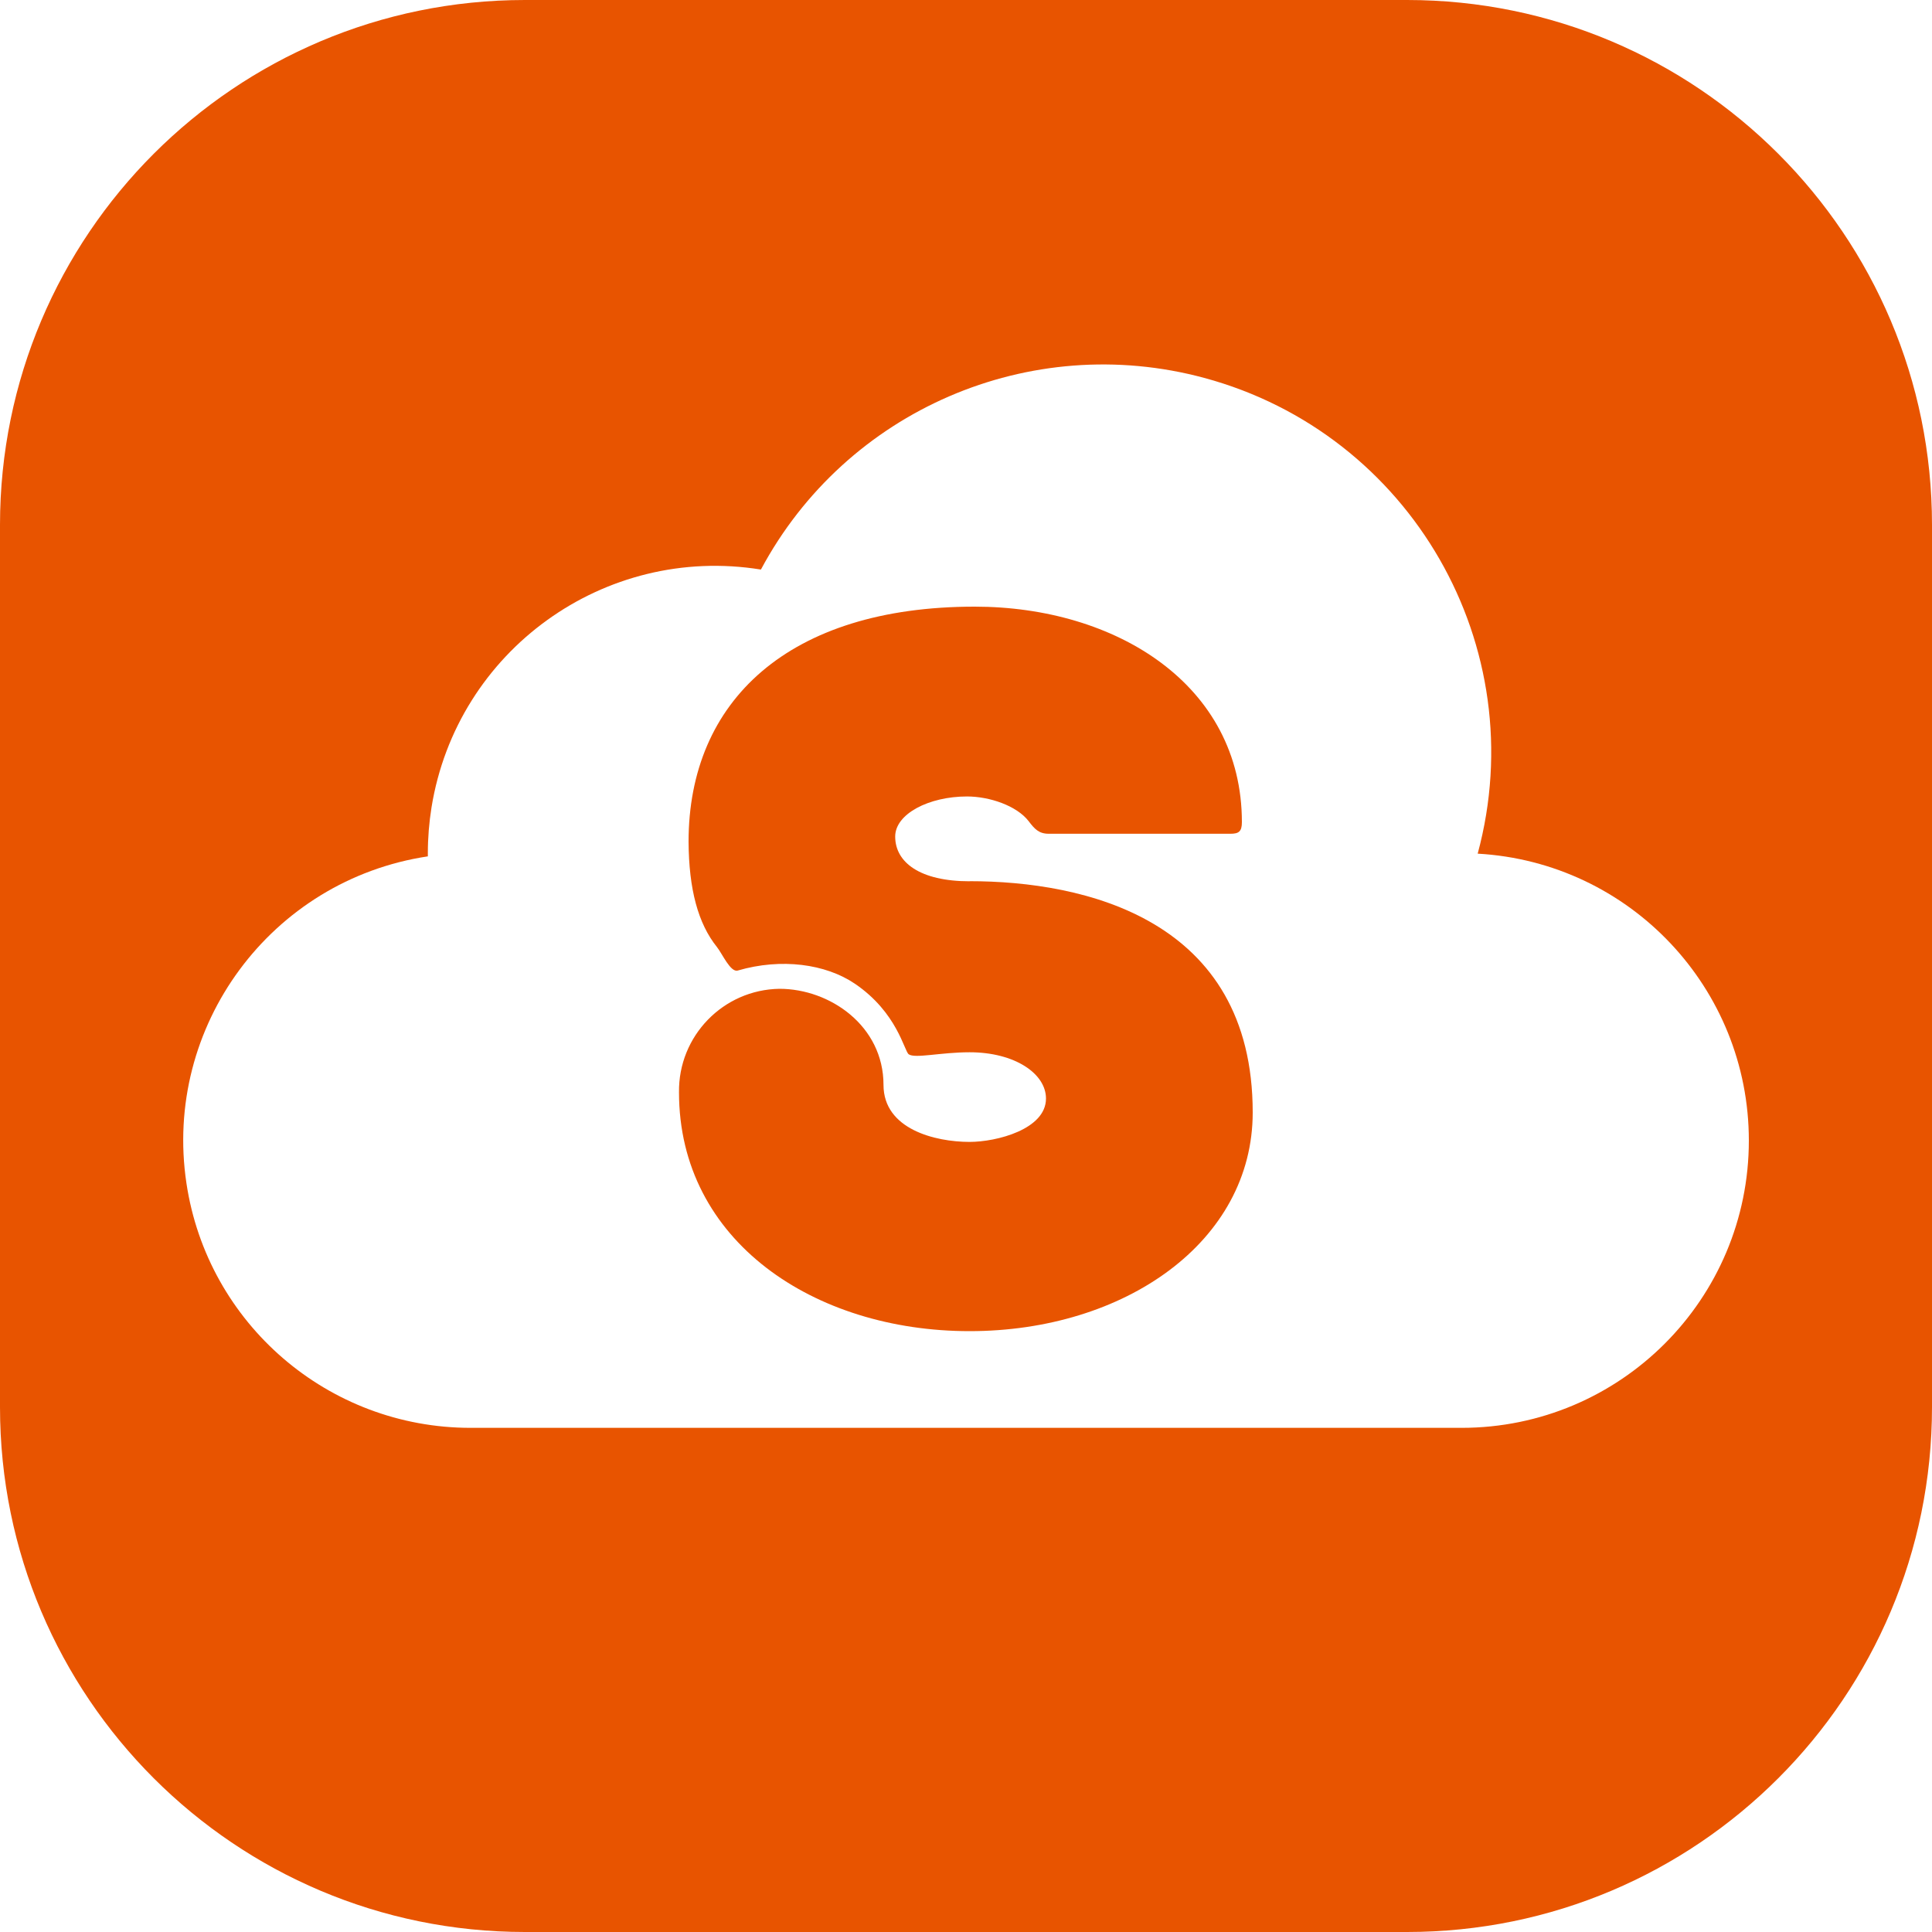
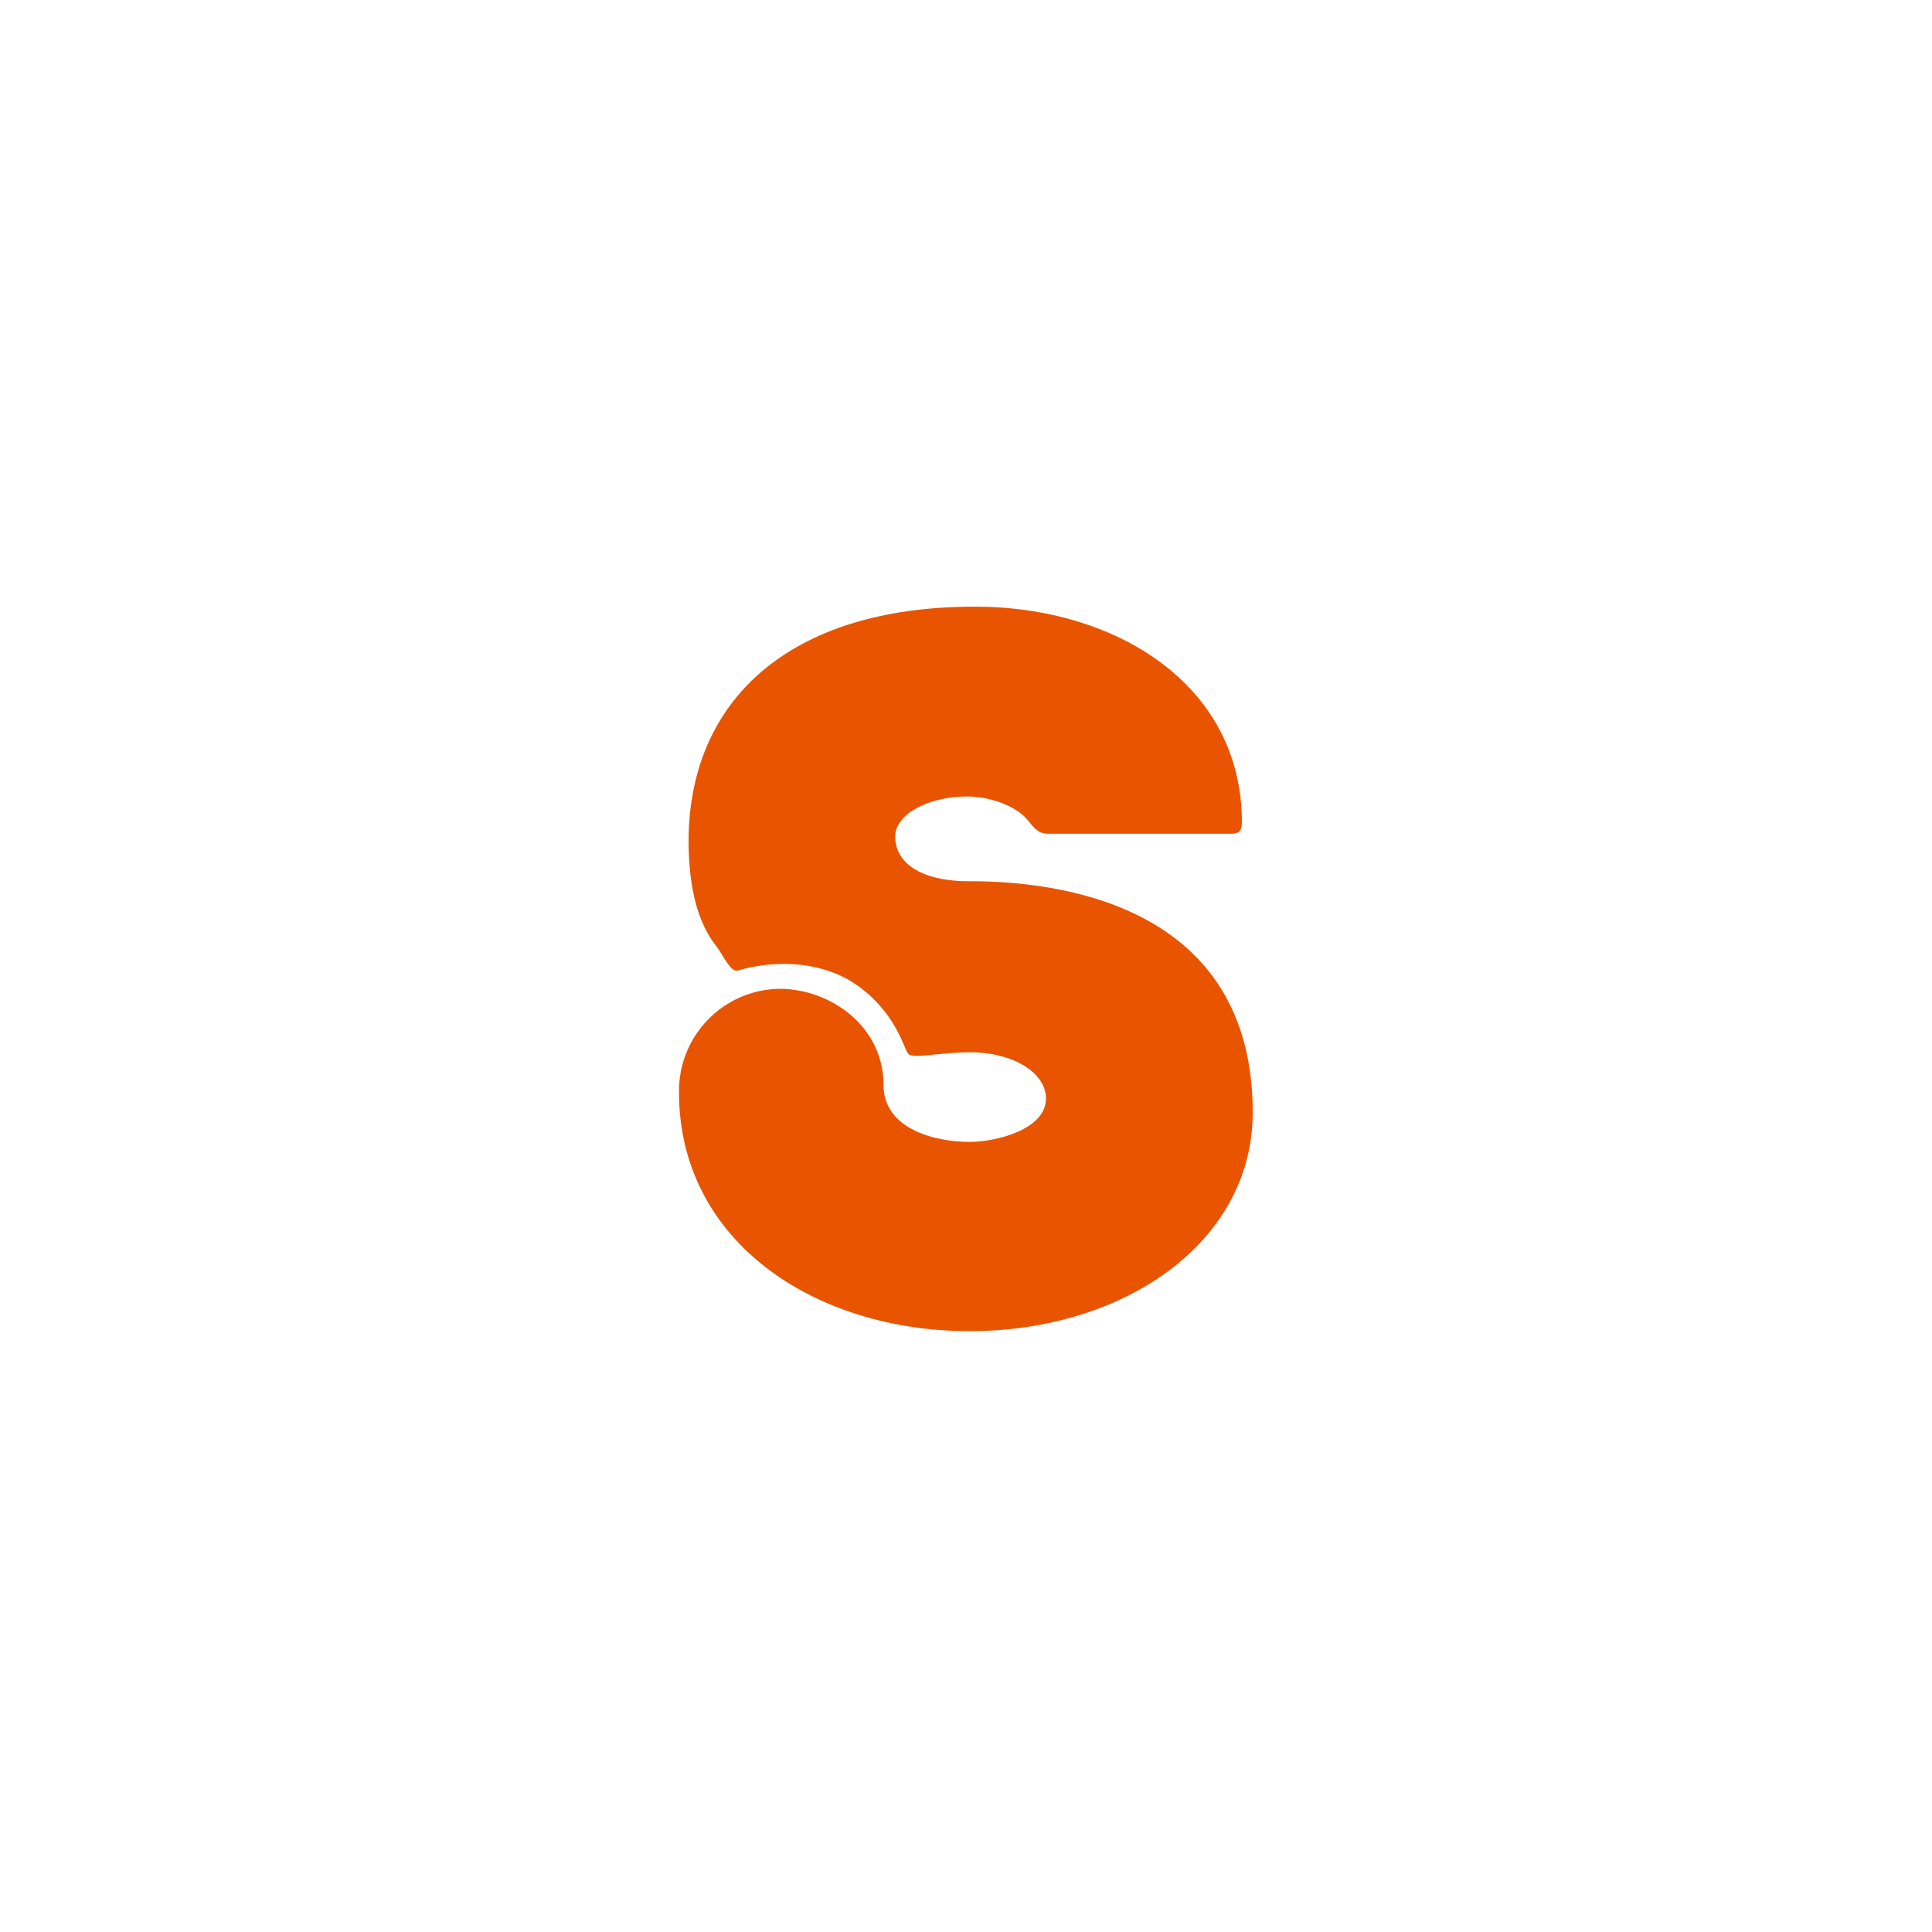
<svg xmlns="http://www.w3.org/2000/svg" id="_レイヤー_1" viewBox="0 0 200 200">
  <defs>
    <style>.cls-1{fill:#e85400;}</style>
  </defs>
-   <path class="cls-1" d="M145.66,0H54.34C24.33,0,0,24.33,0,54.34v91.32c0,30.01,24.33,54.34,54.34,54.34h91.32c30.01,0,54.34-24.33,54.34-54.34V54.34c0-30.01-24.33-54.34-54.34-54.34Zm5.64,147.81H48.71c-14.72,0-27.23-10.77-29.41-25.32-2.44-16.24,8.75-31.39,24.99-33.84,0-.11,0-.22,0-.33,0-1.59,.13-3.17,.38-4.74,2.62-16.22,17.89-27.24,34.1-24.62,8.82-16.49,27.84-24.71,45.89-19.84,21.42,5.78,34.1,27.83,28.31,49.25h0c15.75,.89,28.07,13.92,28.07,29.7,0,16.43-13.32,29.74-29.74,29.74Z" />
  <path class="cls-1" d="M100.38,91.23c-5.15,0-7.71-1.96-7.71-4.63,0-2.36,3.51-4.15,7.43-4.15,2.33,0,5.14,.95,6.38,2.55,.62,.82,1.07,1.31,2.08,1.31h18.83c.85,0,1.17-.24,1.17-1.2,0-14.22-13.04-22.31-27.66-22.31-19.28,0-29.62,9.78-29.62,24.33,.03,4.92,.98,8.47,2.94,10.91,.55,.69,1.4,2.65,2.15,2.43,4.52-1.32,9.11-.68,12.12,1.36,4.4,2.98,5.11,6.97,5.58,7.31,.65,.46,3.31-.21,6.3-.21,4.68,0,7.91,2.21,7.91,4.79,0,3.18-5.11,4.49-7.91,4.49-3.55,0-8.91-1.31-8.91-5.9,0-6.11-5.54-9.95-10.77-9.95-5.83,.09-10.48,4.89-10.4,10.72,0,15.42,14.02,24.72,30.08,24.72s29.31-9.25,29.31-22.64c0-20.07-17.49-23.94-29.31-23.94Z" />
</svg>